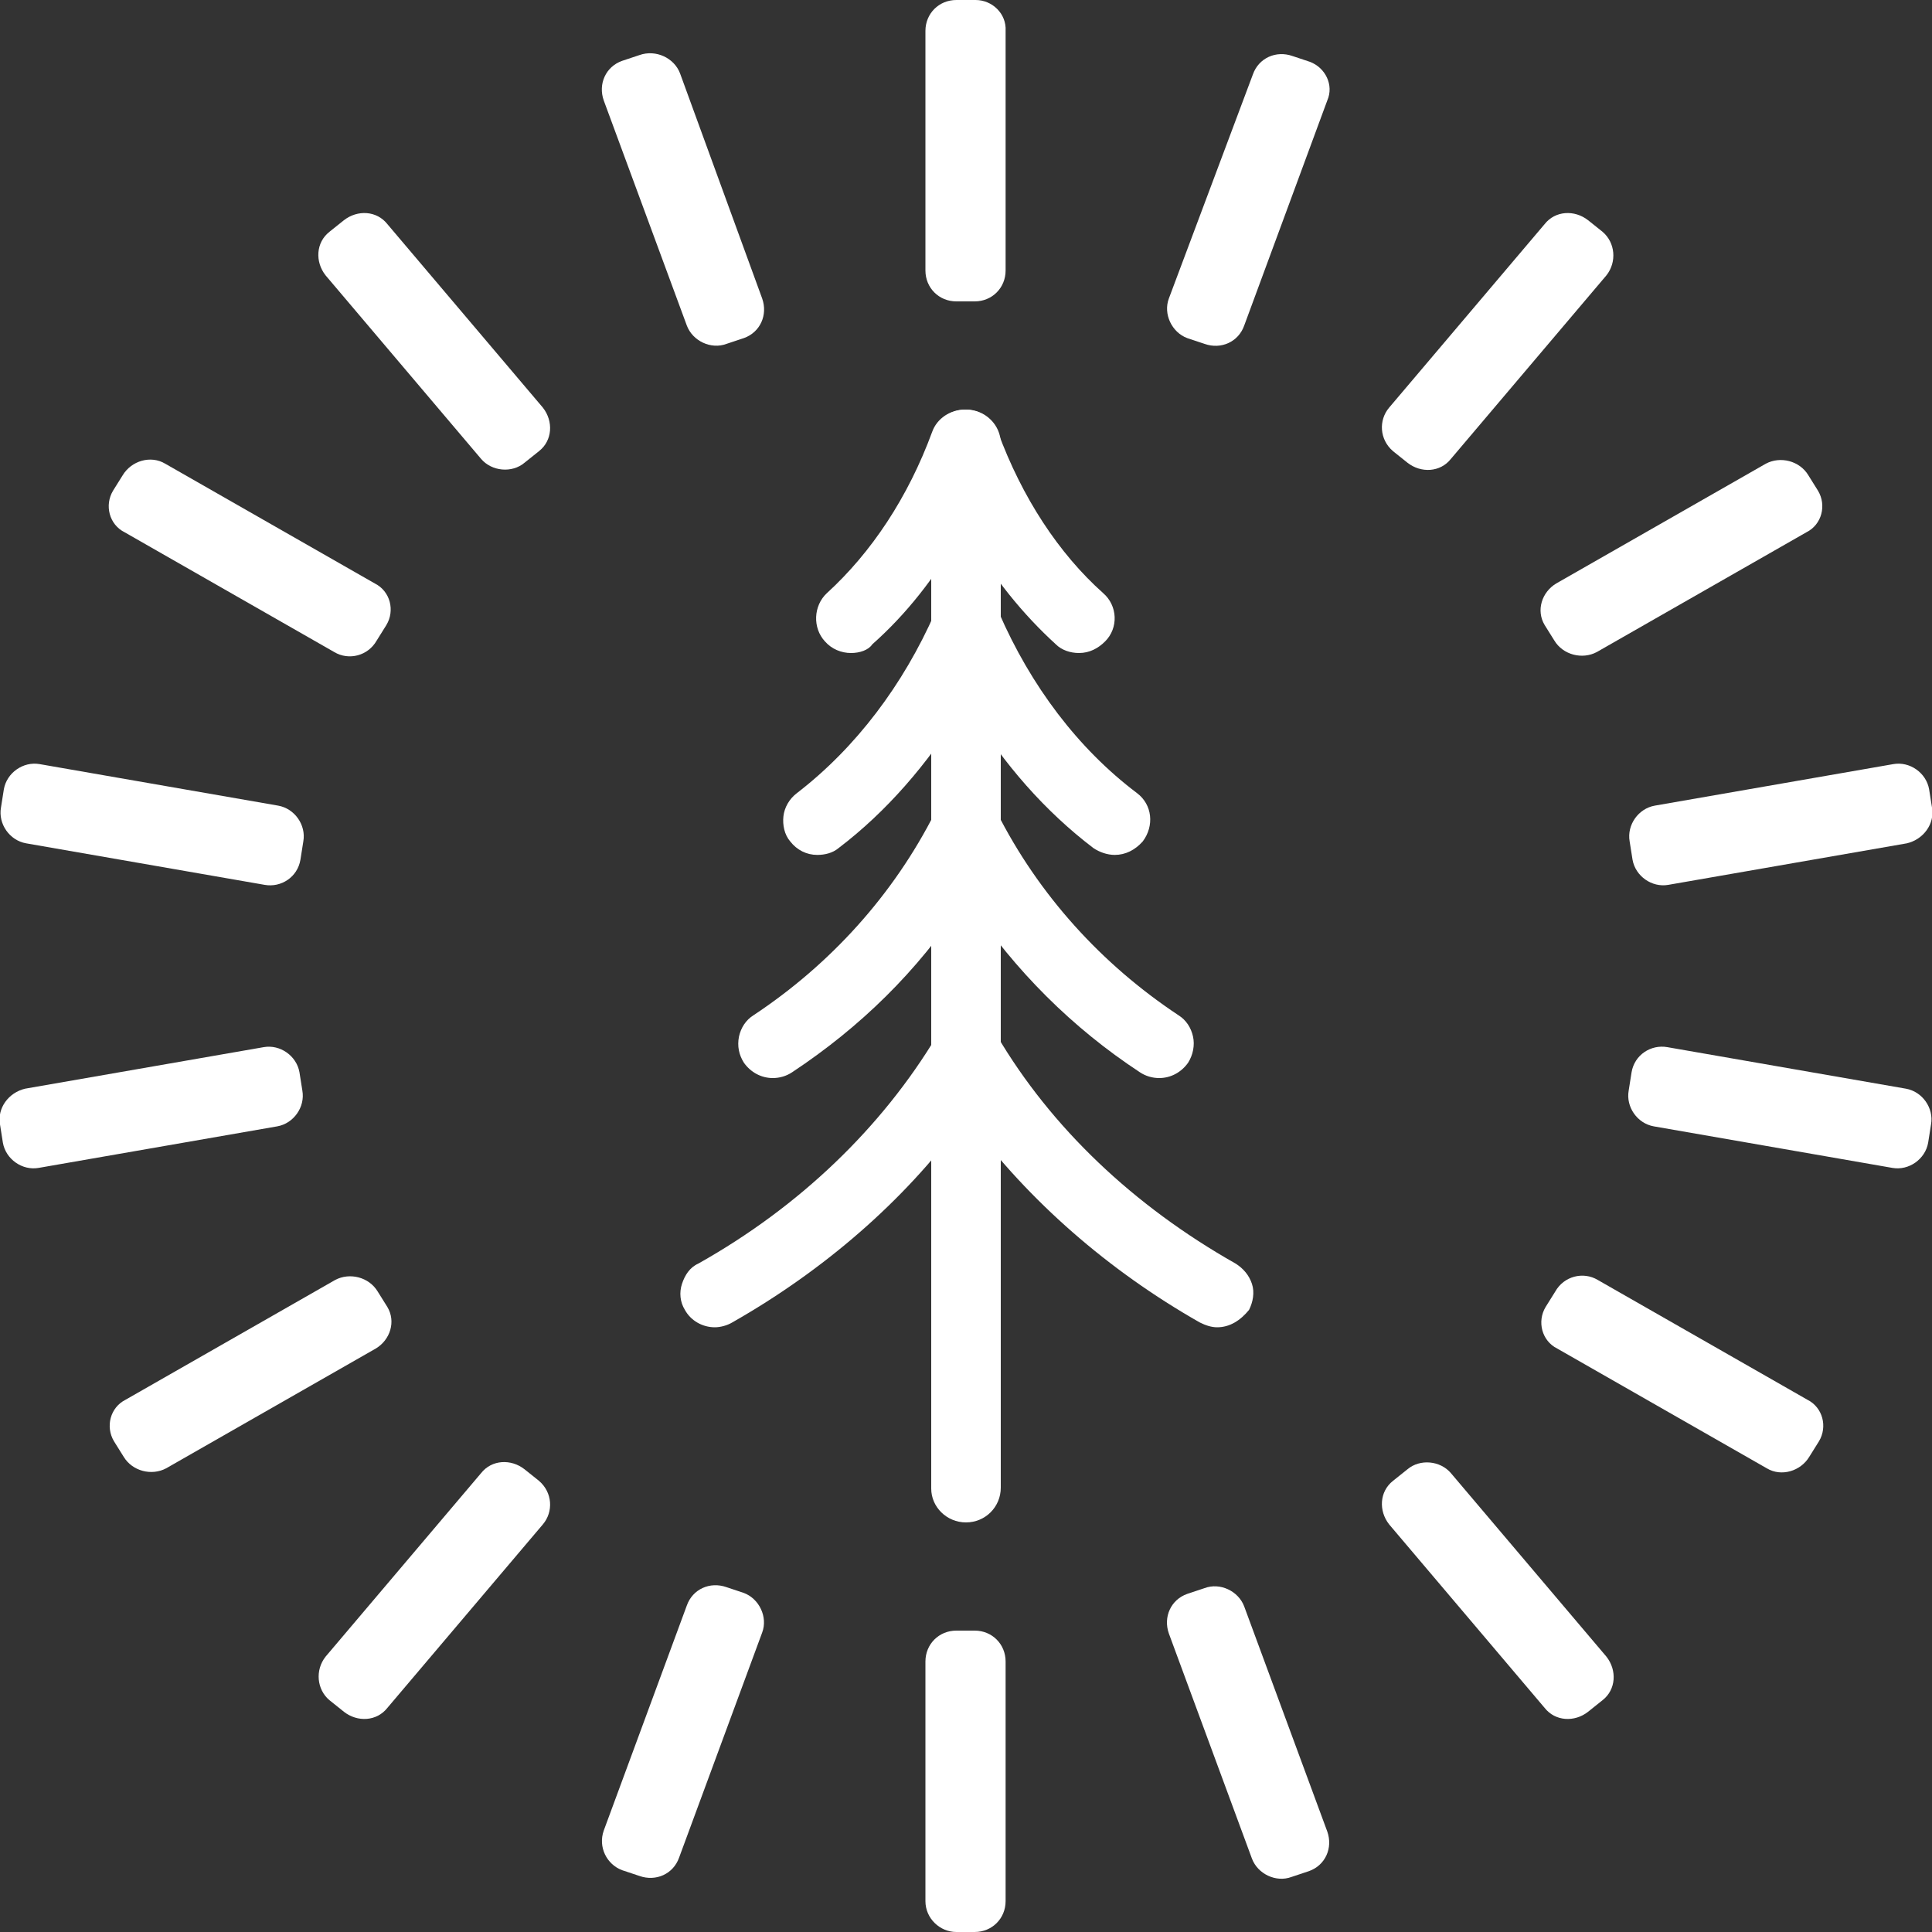
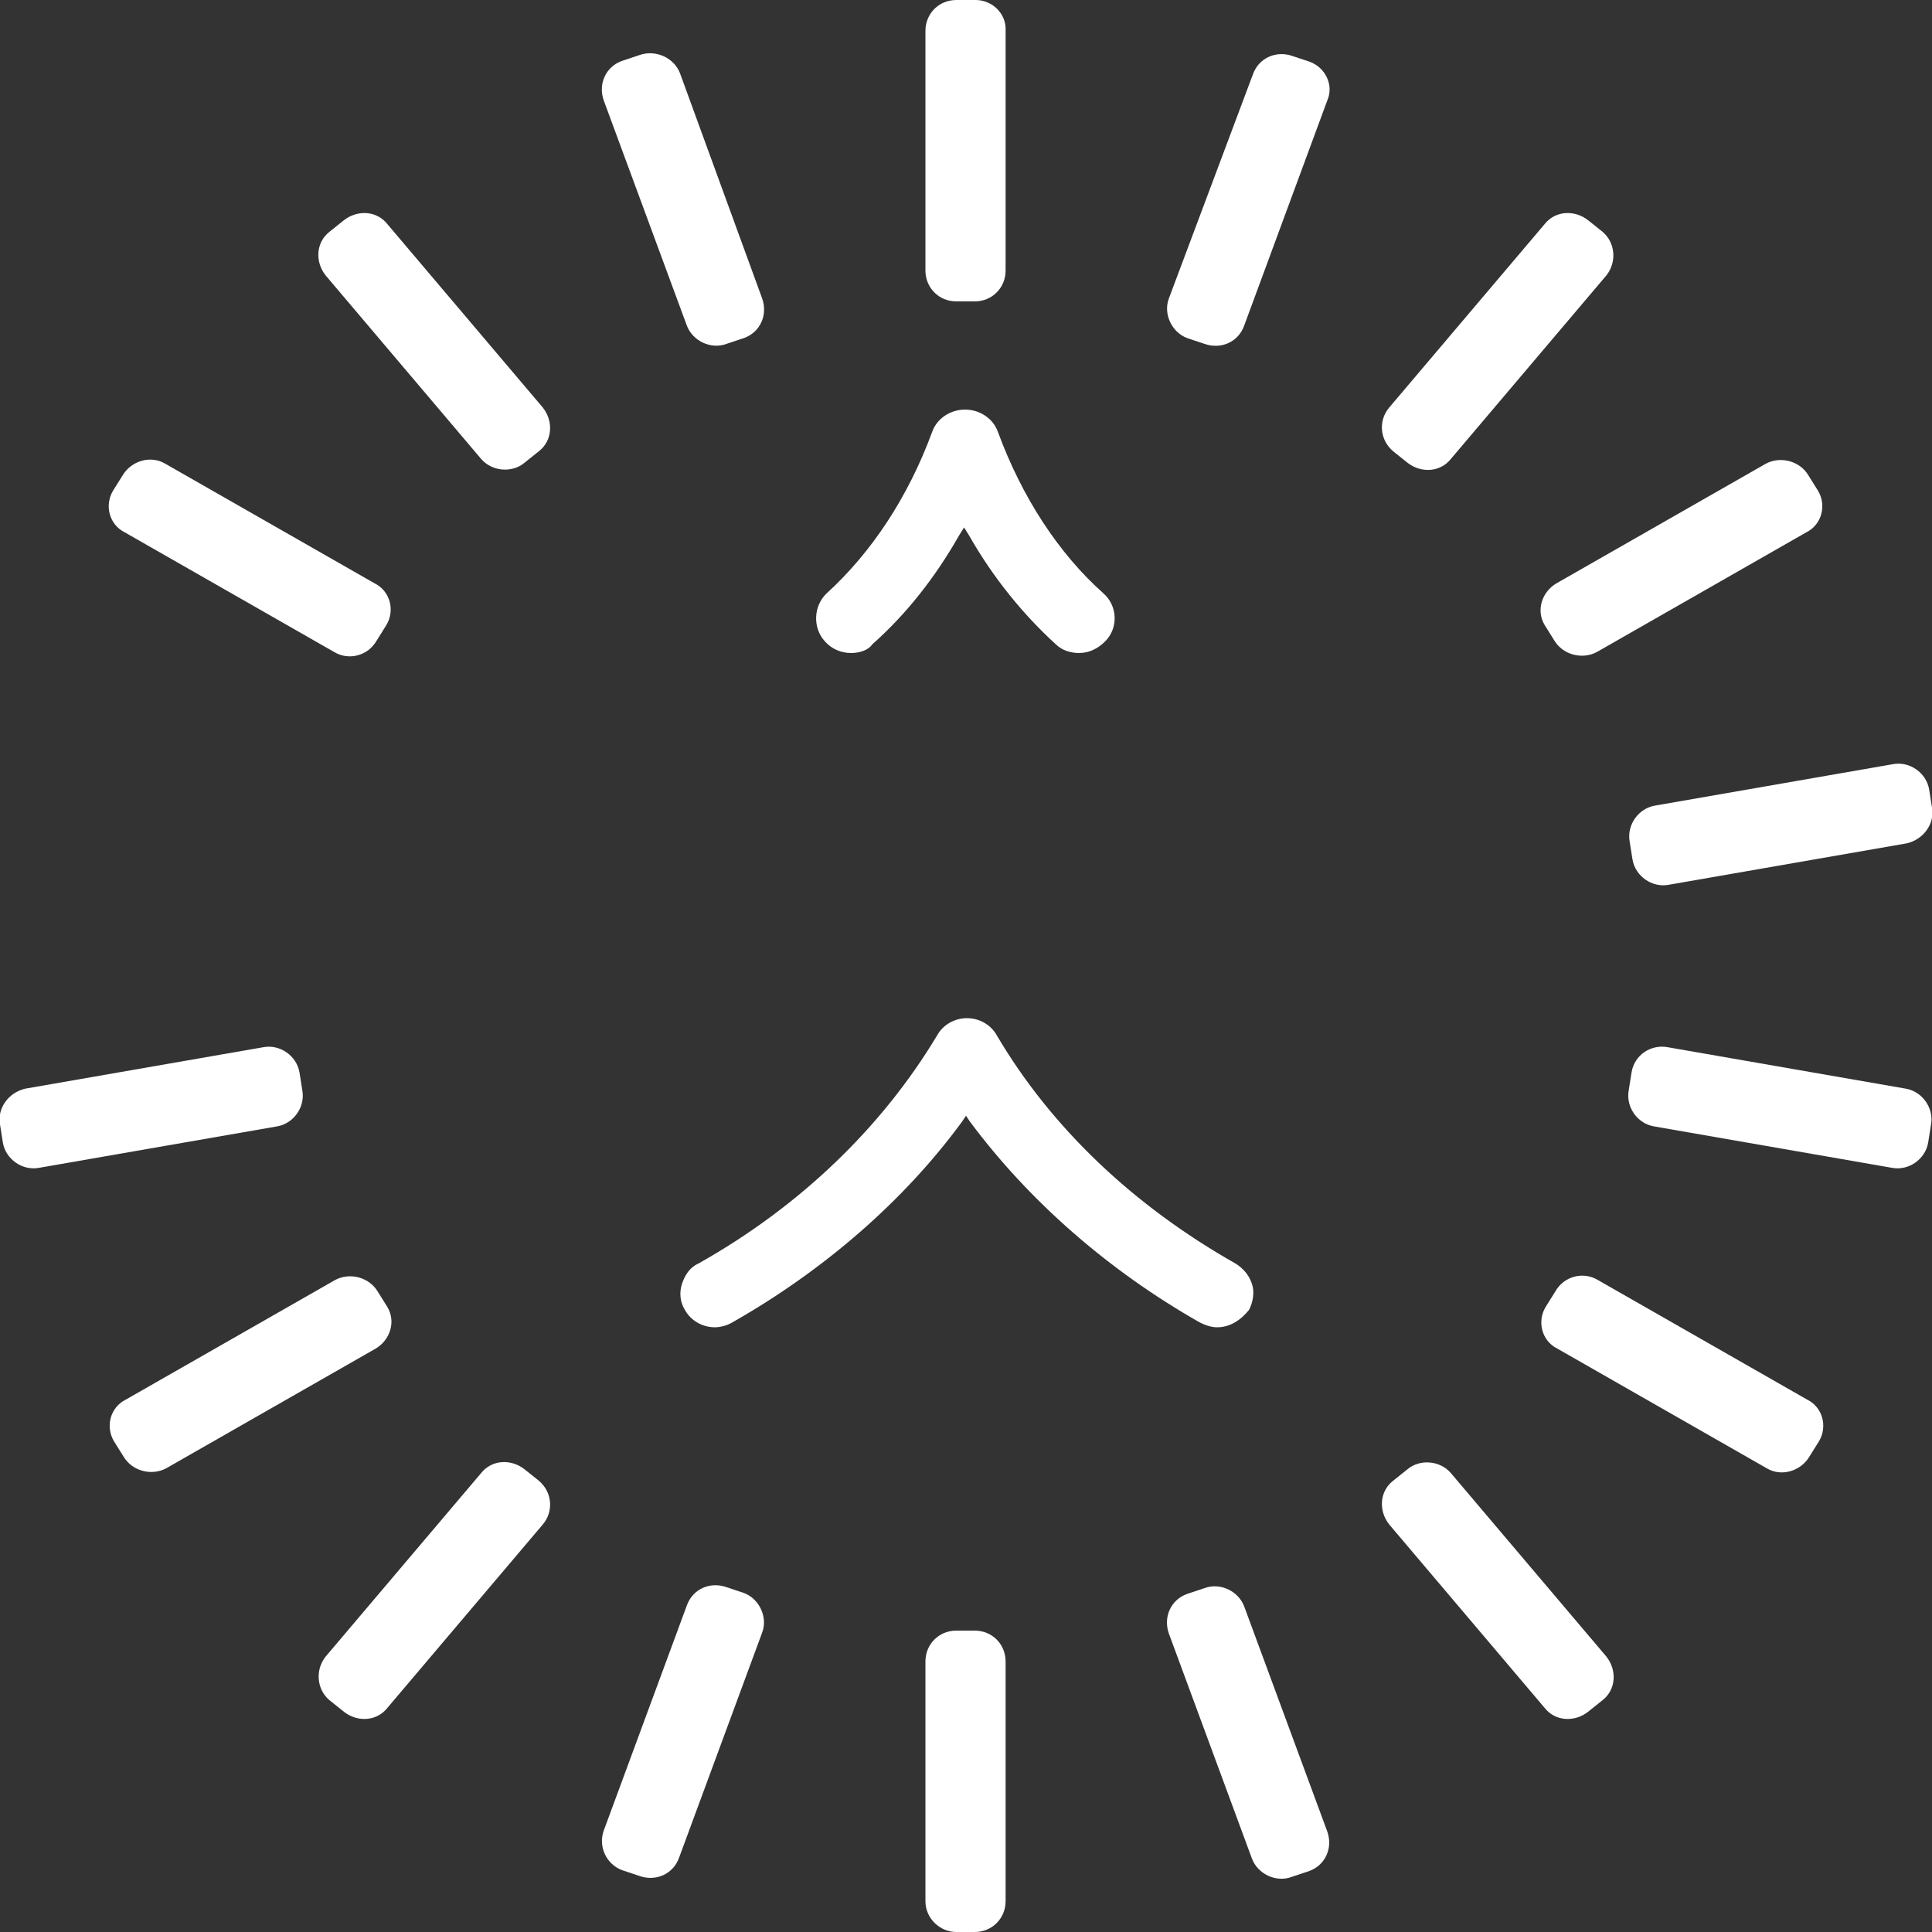
<svg xmlns="http://www.w3.org/2000/svg" xmlns:xlink="http://www.w3.org/1999/xlink" version="1.1" id="Ebene_1" x="0px" y="0px" viewBox="0 0 200 200" style="enable-background:new 0 0 200 200;" xml:space="preserve">
  <rect x="0" y="0" width="200" height="200" fill="#333333" stroke="none" />
  <style type="text/css">
	.st0{clip-path:url(#SVGID_00000129896617505078496120000017447962130697577906_);}
	.st1{fill:#FFFFFF;}
</style>
  <g>
    <g>
      <defs>
        <rect id="SVGID_1_" width="200" height="200" />
      </defs>
      <clipPath id="SVGID_00000180328852939805859620000015020717744170241679_">
        <use xlink:href="#SVGID_1_" style="overflow:visible;" />
      </clipPath>
      <g style="clip-path:url(#SVGID_00000180328852939805859620000015020717744170241679_);">
        <path class="st1" d="M101,0h-2c-1.8,0-3.2,1.4-3.2,3.2V28c0,1.8,1.4,3.2,3.2,3.2h1.9c1.8,0,3.2-1.4,3.2-3.2V3.2     C104.2,1.4,102.7,0,101,0z" />
        <path class="st1" d="M66.2,5.7l-1.8,0.6c-1.7,0.6-2.5,2.4-1.9,4.1l8.6,23.3c0.6,1.6,2.5,2.5,4.1,1.9L77,35     c1.7-0.6,2.5-2.4,1.9-4.1L70.4,7.6C69.8,6,67.9,5.1,66.2,5.7z" />
        <path class="st1" d="M35.6,22.8L34.1,24c-1.4,1.1-1.5,3.1-0.4,4.5l16.1,19c1.1,1.3,3.2,1.5,4.5,0.4l1.5-1.2     c1.4-1.1,1.5-3.1,0.4-4.5l-16.1-19C39,21.8,37,21.7,35.6,22.8z" />
        <path class="st1" d="M12.7,49.2l-1,1.6c-0.9,1.5-0.4,3.5,1.2,4.3l21.7,12.4c1.5,0.9,3.5,0.4,4.4-1.2l1-1.6     c0.9-1.5,0.4-3.5-1.2-4.3L17.1,48C15.6,47.1,13.6,47.7,12.7,49.2z" />
-         <path class="st1" d="M0.4,81.7l-0.3,1.9C-0.2,85.3,1,87,2.7,87.3l24.7,4.3c1.7,0.3,3.4-0.8,3.7-2.6l0.3-1.9     c0.3-1.7-0.9-3.4-2.6-3.7L4.1,79.1C2.4,78.8,0.7,80,0.4,81.7z" />
        <path class="st1" d="M0,116.4l0.3,1.9c0.3,1.7,2,2.9,3.7,2.6l24.7-4.3c1.7-0.3,2.9-2,2.6-3.7L31,111c-0.3-1.7-2-2.9-3.7-2.6     l-24.7,4.3C0.9,113.1-0.3,114.7,0,116.4z" />
        <path class="st1" d="M11.8,149.2l1,1.6c0.9,1.5,2.9,2,4.4,1.2l21.7-12.4c1.5-0.9,2.1-2.8,1.2-4.3l-1-1.6c-0.9-1.5-2.9-2-4.4-1.2     L13,144.9C11.4,145.7,10.9,147.7,11.8,149.2z" />
        <path class="st1" d="M34.1,176l1.5,1.2c1.4,1.1,3.4,1,4.5-0.4l16.1-19c1.1-1.3,1-3.3-0.4-4.5l-1.5-1.2c-1.4-1.1-3.4-1-4.5,0.4     l-16.1,19C32.6,172.9,32.8,174.9,34.1,176z" />
        <path class="st1" d="M64.4,193.6l1.8,0.6c1.7,0.6,3.5-0.2,4.1-1.9l8.6-23.3c0.6-1.6-0.3-3.5-1.9-4.1l-1.8-0.6     c-1.7-0.6-3.5,0.2-4.1,1.9l-8.6,23.3C61.9,191.2,62.8,193,64.4,193.6z" />
        <path class="st1" d="M99,200h1.9c1.8,0,3.2-1.4,3.2-3.2V172c0-1.8-1.4-3.2-3.2-3.2H99c-1.8,0-3.2,1.4-3.2,3.2v24.8     C95.8,198.6,97.3,200,99,200z" />
        <path class="st1" d="M133.7,194.3l1.8-0.6c1.7-0.6,2.5-2.4,1.9-4.1l-8.6-23.3c-0.6-1.6-2.5-2.5-4.1-1.9l-1.8,0.6     c-1.7,0.6-2.5,2.4-1.9,4.1l8.6,23.3C130.2,194,132.1,194.9,133.7,194.3z" />
        <path class="st1" d="M164.4,177.2l1.5-1.2c1.4-1.1,1.5-3.1,0.4-4.5l-16.1-19c-1.1-1.3-3.2-1.5-4.5-0.4l-1.5,1.2     c-1.4,1.1-1.5,3.1-0.4,4.5l16.1,19C161,178.2,163,178.3,164.4,177.2z" />
        <path class="st1" d="M187.3,150.8l1-1.6c0.9-1.5,0.4-3.5-1.2-4.3l-21.7-12.4c-1.5-0.9-3.5-0.4-4.4,1.2l-1,1.6     c-0.9,1.5-0.4,3.5,1.2,4.3l21.7,12.4C184.4,152.9,186.4,152.3,187.3,150.8z" />
        <path class="st1" d="M199.6,118.3l0.3-1.9c0.3-1.7-0.9-3.4-2.6-3.7l-24.7-4.3c-1.7-0.3-3.4,0.8-3.7,2.6l-0.3,1.9     c-0.3,1.7,0.9,3.4,2.6,3.7l24.7,4.3C197.6,121.2,199.3,120,199.6,118.3z" />
        <path class="st1" d="M200,83.6l-0.3-1.9c-0.3-1.7-2-2.9-3.7-2.6l-24.7,4.3c-1.7,0.3-2.9,2-2.6,3.7L169,89c0.3,1.7,2,2.9,3.7,2.6     l24.7-4.3C199.1,86.9,200.3,85.3,200,83.6z" />
        <path class="st1" d="M188.2,50.8l-1-1.6c-0.9-1.5-2.9-2-4.4-1.2l-21.7,12.4c-1.5,0.9-2.1,2.8-1.2,4.3l1,1.6     c0.9,1.5,2.9,2,4.4,1.2L187,55.1C188.6,54.3,189.1,52.3,188.2,50.8z" />
        <path class="st1" d="M165.9,24l-1.5-1.2c-1.4-1.1-3.4-1-4.5,0.4l-16.1,19c-1.1,1.3-1,3.3,0.4,4.5l1.5,1.2c1.4,1.1,3.4,1,4.5-0.4     l16.1-19C167.4,27.1,167.2,25.1,165.9,24z" />
        <path class="st1" d="M135.6,6.4l-1.8-0.6c-1.7-0.6-3.5,0.2-4.1,1.9L121,30.9c-0.6,1.6,0.3,3.5,1.9,4.1l1.8,0.6     c1.7,0.6,3.5-0.2,4.1-1.9l8.6-23.3C138.1,8.8,137.2,7,135.6,6.4z" />
        <path class="st1" d="M88.1,67.6c-1,0-2-0.4-2.7-1.2c-1.3-1.4-1.2-3.7,0.2-5c4.6-4.2,8.4-9.9,10.9-16.7c0.5-1.4,1.9-2.3,3.4-2.3     s2.9,0.9,3.4,2.3c2.5,6.8,6.3,12.6,10.9,16.7c1.5,1.3,1.6,3.6,0.2,5c-0.7,0.7-1.6,1.2-2.7,1.2c-0.9,0-1.8-0.3-2.4-0.9     c-3.4-3.1-6.5-6.9-9-11.3l-0.5-0.8l-0.5,0.8c-2.5,4.4-5.5,8.2-9,11.3C89.9,67.3,89,67.6,88.1,67.6L88.1,67.6z" />
-         <path class="st1" d="M115.4,88.5c-0.8,0-1.6-0.3-2.2-0.7c-5-3.8-9.3-8.7-12.7-14.3l-0.5-0.7l-0.5,0.7C96,79.1,91.8,84,86.8,87.8     c-0.6,0.5-1.4,0.7-2.2,0.7c-1.1,0-2.1-0.5-2.8-1.4c-0.6-0.7-0.8-1.7-0.7-2.6c0.1-0.9,0.6-1.8,1.4-2.4c6.1-4.7,11-11.2,14.3-18.7     c0.6-1.3,1.9-2.1,3.3-2.1s2.7,0.8,3.3,2.1c3.3,7.6,8.2,14.1,14.3,18.7c1.6,1.2,1.8,3.4,0.6,5C117.5,88,116.5,88.5,115.4,88.5     L115.4,88.5z" />
-         <path class="st1" d="M80,111.6c-1.2,0-2.3-0.6-3-1.6c-0.5-0.8-0.7-1.7-0.5-2.7c0.2-0.9,0.7-1.7,1.5-2.2c8-5.3,14.5-12.5,18.8-21     c0.6-1.2,1.8-2,3.2-2c1.4,0,2.6,0.8,3.2,2c4.3,8.5,10.8,15.7,18.8,21c0.8,0.5,1.3,1.3,1.5,2.2c0.2,0.9,0,1.9-0.5,2.7     c-0.7,1-1.8,1.6-3,1.6c-0.7,0-1.4-0.2-2-0.6c-7-4.6-12.9-10.5-17.6-17.5l-0.4-0.7l-0.4,0.7c-4.6,7-10.5,12.8-17.6,17.5     C81.4,111.4,80.7,111.6,80,111.6L80,111.6z" />
        <path class="st1" d="M126,137.4c-0.6,0-1.2-0.2-1.8-0.5c-9.5-5.4-17.7-12.6-23.8-20.8l-0.4-0.6l-0.4,0.6     c-6,8.2-14.3,15.4-23.8,20.8c-0.5,0.3-1.2,0.5-1.8,0.5c-1.3,0-2.5-0.7-3.1-1.8c-0.5-0.8-0.6-1.8-0.3-2.7c0.3-0.9,0.8-1.7,1.7-2.1     c10.5-5.9,19-14.1,24.7-23.6c0.6-1.1,1.8-1.8,3.1-1.8c1.3,0,2.5,0.7,3.1,1.8c5.6,9.5,14.1,17.6,24.7,23.6     c0.8,0.5,1.4,1.2,1.7,2.1c0.3,0.9,0.1,1.9-0.3,2.7C128.4,136.7,127.3,137.4,126,137.4L126,137.4z" />
-         <path class="st1" d="M100,157.6c-2,0-3.6-1.6-3.6-3.5V45.9c0-2,1.6-3.5,3.6-3.5s3.6,1.6,3.6,3.5V154     C103.6,156,102,157.6,100,157.6z" />
      </g>
    </g>
  </g>
</svg>